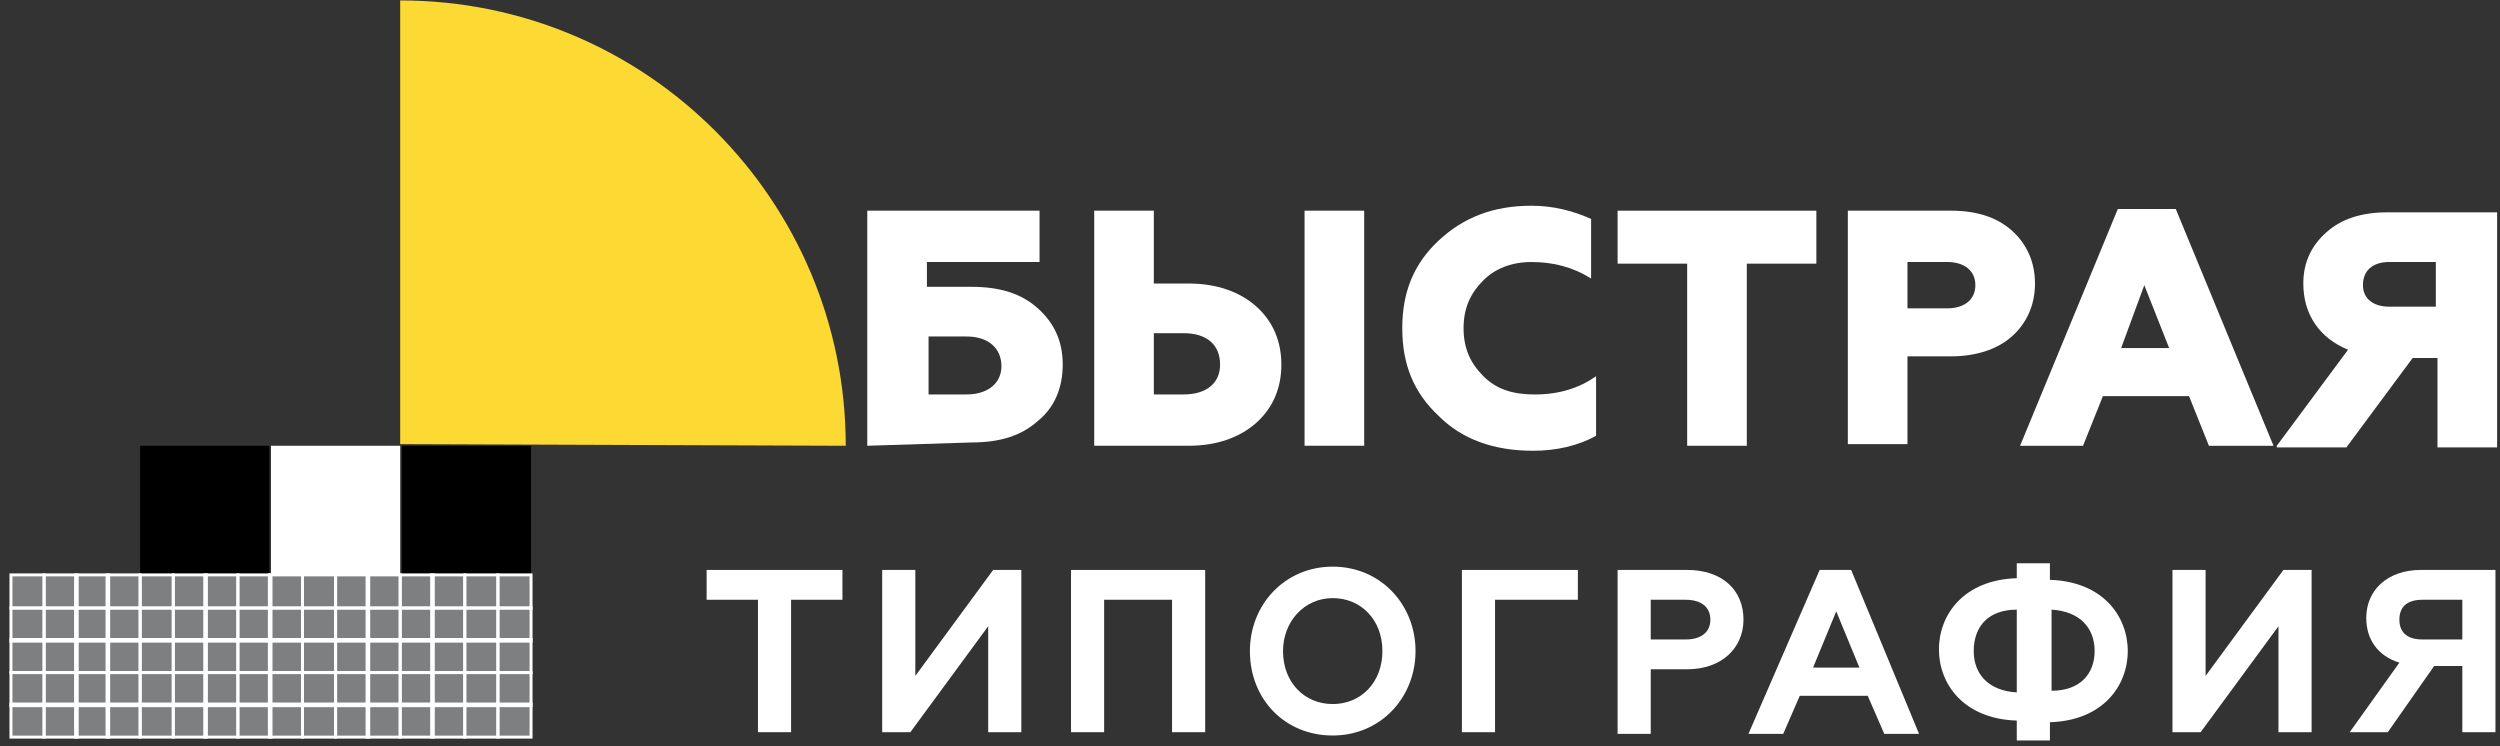
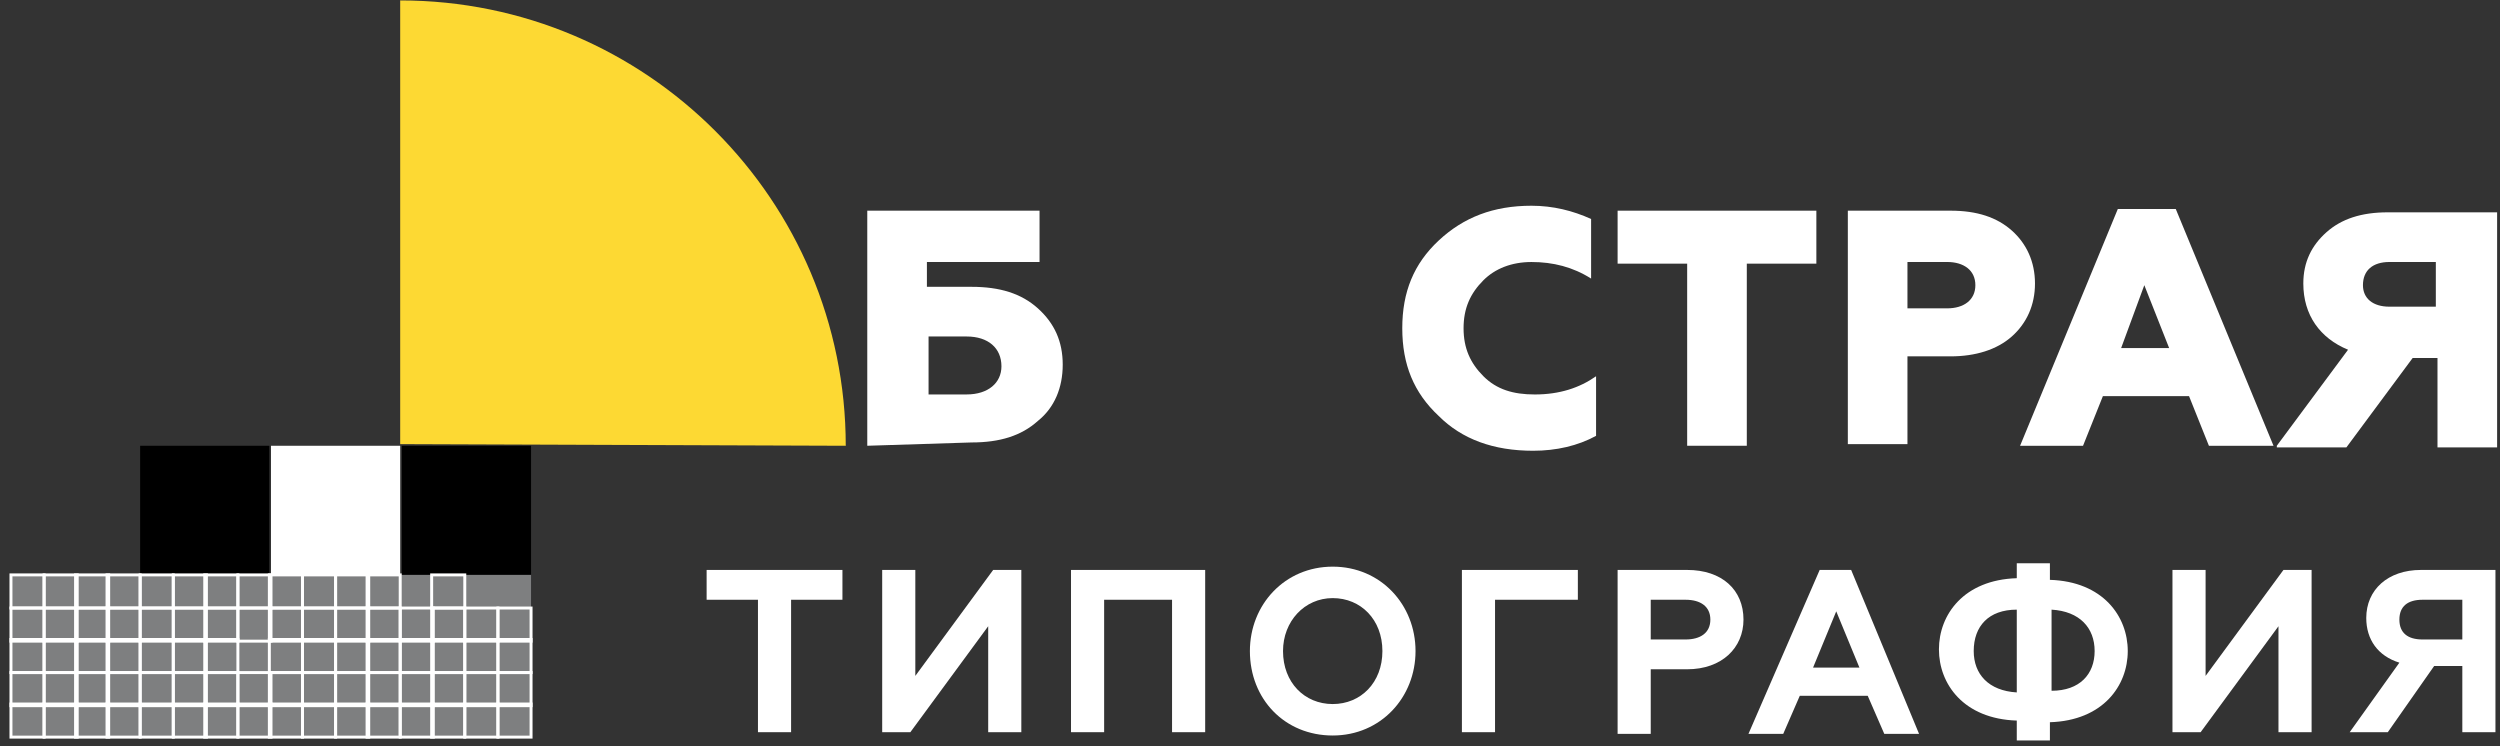
<svg xmlns="http://www.w3.org/2000/svg" width="211" height="63" viewBox="0 0 211 63" fill="none">
  <rect x="0" y="0" width="211" height="63" fill="#333333" stroke="none" />
  <path d="M71.381 37.623L33.776 37.483V0.036C54.605 0.036 71.381 16.943 71.381 37.623Z" fill="#FDD933" />
  <path d="M44.821 37.623H33.916V48.522H44.821V37.623Z" fill="black" />
  <path d="M33.776 37.623H22.872V48.522H33.776V37.623Z" fill="white" />
  <path d="M22.872 37.623H11.828V48.522H22.732V37.623H22.872Z" fill="black" />
  <path d="M44.82 48.521H0.925V62.214H44.82V48.521Z" fill="#7E7F80" />
  <path d="M3.721 48.521H0.925V51.316H3.721V48.521Z" stroke="white" stroke-width="0.25" stroke-miterlimit="10" />
  <path d="M6.377 48.521H3.721V51.316H6.517V48.521H6.377Z" stroke="white" stroke-width="0.25" stroke-miterlimit="10" />
  <path d="M9.173 48.521H6.377V51.316H9.173V48.521Z" stroke="white" stroke-width="0.25" stroke-miterlimit="10" />
  <path d="M11.829 48.521H9.033V51.316H11.829V48.521Z" stroke="white" stroke-width="0.25" stroke-miterlimit="10" />
  <path d="M14.624 48.521H11.828V51.316H14.624V48.521Z" stroke="white" stroke-width="0.25" stroke-miterlimit="10" />
  <path d="M17.421 48.521H14.625V51.316H17.421V48.521Z" stroke="white" stroke-width="0.25" stroke-miterlimit="10" />
  <path d="M20.077 48.521H17.281V51.316H20.077V48.521Z" stroke="white" stroke-width="0.25" stroke-miterlimit="10" />
  <path d="M22.873 48.521H20.077V51.316H22.873V48.521Z" stroke="white" stroke-width="0.25" stroke-miterlimit="10" />
  <path d="M25.529 48.521H22.733V51.316H25.529V48.521Z" stroke="white" stroke-width="0.25" stroke-miterlimit="10" />
  <path d="M28.324 48.521H25.528V51.316H28.324V48.521Z" stroke="white" stroke-width="0.25" stroke-miterlimit="10" />
  <path d="M31.121 48.521H28.325V51.316H31.121V48.521Z" stroke="white" stroke-width="0.25" stroke-miterlimit="10" />
  <path d="M33.777 48.521H30.981V51.316H33.777V48.521Z" stroke="white" stroke-width="0.25" stroke-miterlimit="10" />
-   <path d="M36.572 48.521H33.776V51.316H36.572V48.521Z" stroke="white" stroke-width="0.25" stroke-miterlimit="10" />
  <path d="M39.228 48.521H36.432V51.316H39.228V48.521Z" stroke="white" stroke-width="0.25" stroke-miterlimit="10" />
-   <path d="M42.024 48.521H39.228V51.316H42.024V48.521Z" stroke="white" stroke-width="0.25" stroke-miterlimit="10" />
-   <path d="M44.821 48.521H42.025V51.316H44.821V48.521Z" stroke="white" stroke-width="0.25" stroke-miterlimit="10" />
  <path d="M3.721 51.318H0.925V54.113H3.721V51.318Z" stroke="white" stroke-width="0.25" stroke-miterlimit="10" />
  <path d="M6.377 51.318H3.721V54.113H6.517V51.318H6.377Z" stroke="white" stroke-width="0.25" stroke-miterlimit="10" />
  <path d="M9.173 51.318H6.377V54.113H9.173V51.318Z" stroke="white" stroke-width="0.25" stroke-miterlimit="10" />
  <path d="M11.829 51.318H9.033V54.113H11.829V51.318Z" stroke="white" stroke-width="0.25" stroke-miterlimit="10" />
  <path d="M14.624 51.318H11.828V54.113H14.624V51.318Z" stroke="white" stroke-width="0.25" stroke-miterlimit="10" />
  <path d="M17.421 51.318H14.625V54.113H17.421V51.318Z" stroke="white" stroke-width="0.25" stroke-miterlimit="10" />
  <path d="M20.077 51.318H17.281V54.113H20.077V51.318Z" stroke="white" stroke-width="0.25" stroke-miterlimit="10" />
  <path d="M22.873 51.318H20.077V54.113H22.873V51.318Z" stroke="white" stroke-width="0.25" stroke-miterlimit="10" />
  <path d="M25.529 51.318H22.733V54.113H25.529V51.318Z" stroke="white" stroke-width="0.25" stroke-miterlimit="10" />
  <path d="M28.324 51.318H25.528V54.113H28.324V51.318Z" stroke="white" stroke-width="0.25" stroke-miterlimit="10" />
  <path d="M31.121 51.318H28.325V54.113H31.121V51.318Z" stroke="white" stroke-width="0.25" stroke-miterlimit="10" />
  <path d="M33.777 51.318H30.981V54.113H33.777V51.318Z" stroke="white" stroke-width="0.25" stroke-miterlimit="10" />
  <path d="M36.572 51.318H33.776V54.113H36.572V51.318Z" stroke="white" stroke-width="0.25" stroke-miterlimit="10" />
  <path d="M39.228 51.318H36.432V54.113H39.228V51.318Z" stroke="white" stroke-width="0.25" stroke-miterlimit="10" />
  <path d="M42.024 51.318H39.228V54.113H42.024V51.318Z" stroke="white" stroke-width="0.25" stroke-miterlimit="10" />
  <path d="M44.821 51.318H42.025V54.113H44.821V51.318Z" stroke="white" stroke-width="0.25" stroke-miterlimit="10" />
  <path d="M3.721 53.972H0.925V56.766H3.721V53.972Z" stroke="white" stroke-width="0.25" stroke-miterlimit="10" />
  <path d="M6.377 53.972H3.721V56.766H6.517V53.972H6.377Z" stroke="white" stroke-width="0.25" stroke-miterlimit="10" />
  <path d="M9.173 53.972H6.377V56.766H9.173V53.972Z" stroke="white" stroke-width="0.25" stroke-miterlimit="10" />
  <path d="M11.829 53.972H9.033V56.766H11.829V53.972Z" stroke="white" stroke-width="0.25" stroke-miterlimit="10" />
  <path d="M14.624 53.972H11.828V56.766H14.624V53.972Z" stroke="white" stroke-width="0.25" stroke-miterlimit="10" />
  <path d="M17.421 53.972H14.625V56.766H17.421V53.972Z" stroke="white" stroke-width="0.25" stroke-miterlimit="10" />
  <path d="M20.077 53.972H17.281V56.766H20.077V53.972Z" stroke="white" stroke-width="0.25" stroke-miterlimit="10" />
-   <path d="M22.873 53.972H20.077V56.766H22.873V53.972Z" stroke="white" stroke-width="0.25" stroke-miterlimit="10" />
  <path d="M25.529 53.972H22.733V56.766H25.529V53.972Z" stroke="white" stroke-width="0.25" stroke-miterlimit="10" />
  <path d="M28.324 53.972H25.528V56.766H28.324V53.972Z" stroke="white" stroke-width="0.25" stroke-miterlimit="10" />
  <path d="M31.121 53.972H28.325V56.766H31.121V53.972Z" stroke="white" stroke-width="0.25" stroke-miterlimit="10" />
  <path d="M33.777 53.972H30.981V56.766H33.777V53.972Z" stroke="white" stroke-width="0.25" stroke-miterlimit="10" />
  <path d="M36.572 53.972H33.776V56.766H36.572V53.972Z" stroke="white" stroke-width="0.25" stroke-miterlimit="10" />
  <path d="M39.228 53.972H36.432V56.766H39.228V53.972Z" stroke="white" stroke-width="0.25" stroke-miterlimit="10" />
  <path d="M42.024 53.972H39.228V56.766H42.024V53.972Z" stroke="white" stroke-width="0.25" stroke-miterlimit="10" />
  <path d="M44.821 53.972H42.025V56.766H44.821V53.972Z" stroke="white" stroke-width="0.25" stroke-miterlimit="10" />
  <path d="M3.721 56.765H0.925V59.56H3.721V56.765Z" stroke="white" stroke-width="0.25" stroke-miterlimit="10" />
  <path d="M6.377 56.765H3.721V59.56H6.517V56.765H6.377Z" stroke="white" stroke-width="0.25" stroke-miterlimit="10" />
  <path d="M9.173 56.765H6.377V59.56H9.173V56.765Z" stroke="white" stroke-width="0.25" stroke-miterlimit="10" />
  <path d="M11.829 56.765H9.033V59.56H11.829V56.765Z" stroke="white" stroke-width="0.25" stroke-miterlimit="10" />
  <path d="M14.624 56.765H11.828V59.56H14.624V56.765Z" stroke="white" stroke-width="0.25" stroke-miterlimit="10" />
  <path d="M17.421 56.765H14.625V59.56H17.421V56.765Z" stroke="white" stroke-width="0.25" stroke-miterlimit="10" />
  <path d="M20.077 56.765H17.281V59.56H20.077V56.765Z" stroke="white" stroke-width="0.25" stroke-miterlimit="10" />
  <path d="M22.873 56.765H20.077V59.56H22.873V56.765Z" stroke="white" stroke-width="0.25" stroke-miterlimit="10" />
  <path d="M25.529 56.765H22.733V59.56H25.529V56.765Z" stroke="white" stroke-width="0.25" stroke-miterlimit="10" />
  <path d="M28.324 56.765H25.528V59.56H28.324V56.765Z" stroke="white" stroke-width="0.25" stroke-miterlimit="10" />
  <path d="M31.121 56.765H28.325V59.56H31.121V56.765Z" stroke="white" stroke-width="0.25" stroke-miterlimit="10" />
  <path d="M33.777 56.765H30.981V59.56H33.777V56.765Z" stroke="white" stroke-width="0.25" stroke-miterlimit="10" />
  <path d="M36.572 56.765H33.776V59.56H36.572V56.765Z" stroke="white" stroke-width="0.25" stroke-miterlimit="10" />
  <path d="M39.228 56.765H36.432V59.56H39.228V56.765Z" stroke="white" stroke-width="0.25" stroke-miterlimit="10" />
  <path d="M42.024 56.765H39.228V59.56H42.024V56.765Z" stroke="white" stroke-width="0.25" stroke-miterlimit="10" />
  <path d="M44.821 56.765H42.025V59.56H44.821V56.765Z" stroke="white" stroke-width="0.25" stroke-miterlimit="10" />
  <path d="M3.721 59.419H0.925V62.213H3.721V59.419Z" stroke="white" stroke-width="0.25" stroke-miterlimit="10" />
  <path d="M6.377 59.419H3.721V62.213H6.517V59.419H6.377Z" stroke="white" stroke-width="0.25" stroke-miterlimit="10" />
  <path d="M9.173 59.419H6.377V62.213H9.173V59.419Z" stroke="white" stroke-width="0.25" stroke-miterlimit="10" />
  <path d="M11.829 59.419H9.033V62.213H11.829V59.419Z" stroke="white" stroke-width="0.25" stroke-miterlimit="10" />
  <path d="M14.624 59.419H11.828V62.213H14.624V59.419Z" stroke="white" stroke-width="0.25" stroke-miterlimit="10" />
  <path d="M17.421 59.419H14.625V62.213H17.421V59.419Z" stroke="white" stroke-width="0.25" stroke-miterlimit="10" />
  <path d="M20.077 59.419H17.281V62.213H20.077V59.419Z" stroke="white" stroke-width="0.25" stroke-miterlimit="10" />
  <path d="M22.873 59.419H20.077V62.213H22.873V59.419Z" stroke="white" stroke-width="0.25" stroke-miterlimit="10" />
  <path d="M25.529 59.419H22.733V62.213H25.529V59.419Z" stroke="white" stroke-width="0.25" stroke-miterlimit="10" />
  <path d="M28.324 59.419H25.528V62.213H28.324V59.419Z" stroke="white" stroke-width="0.25" stroke-miterlimit="10" />
  <path d="M31.121 59.419H28.325V62.213H31.121V59.419Z" stroke="white" stroke-width="0.25" stroke-miterlimit="10" />
  <path d="M33.777 59.419H30.981V62.213H33.777V59.419Z" stroke="white" stroke-width="0.25" stroke-miterlimit="10" />
  <path d="M36.572 59.419H33.776V62.213H36.572V59.419Z" stroke="white" stroke-width="0.25" stroke-miterlimit="10" />
  <path d="M39.228 59.419H36.432V62.213H39.228V59.419Z" stroke="white" stroke-width="0.25" stroke-miterlimit="10" />
  <path d="M42.024 59.419H39.228V62.213H42.024V59.419Z" stroke="white" stroke-width="0.25" stroke-miterlimit="10" />
  <path d="M44.821 59.419H42.025V62.213H44.821V59.419Z" stroke="white" stroke-width="0.25" stroke-miterlimit="10" />
  <path d="M73.198 37.622V17.781H87.737V22.112H78.231V24.208H82.005C84.382 24.208 86.199 24.767 87.597 26.025C88.995 27.282 89.694 28.819 89.694 30.776C89.694 32.732 88.995 34.408 87.597 35.526C86.199 36.784 84.382 37.343 82.005 37.343L73.198 37.622ZM78.371 33.291H81.586C83.403 33.291 84.522 32.312 84.522 30.915C84.522 29.378 83.403 28.4 81.586 28.4H78.371V33.291Z" fill="white" />
-   <path d="M92.351 37.622V17.781H97.383V23.929H100.319C102.696 23.929 104.653 24.628 106.051 25.885C107.449 27.143 108.147 28.819 108.147 30.776C108.147 32.732 107.449 34.408 106.051 35.666C104.653 36.924 102.696 37.622 100.319 37.622H92.351ZM97.383 33.291H99.9C101.857 33.291 102.975 32.312 102.975 30.776C102.975 29.099 101.857 28.121 99.9 28.121H97.383V33.291ZM110.105 37.622V17.781H115.137V37.622H110.105Z" fill="white" />
  <path d="M121.428 35.109C119.331 33.153 118.352 30.778 118.352 27.704C118.352 24.63 119.331 22.254 121.428 20.298C123.525 18.342 126.041 17.364 129.256 17.364C131.074 17.364 132.751 17.783 134.289 18.482V23.512C132.751 22.534 131.074 22.114 129.256 22.114C127.579 22.114 126.181 22.674 125.202 23.652C124.084 24.769 123.525 26.027 123.525 27.704C123.525 29.38 124.084 30.638 125.202 31.756C126.321 32.874 127.719 33.293 129.536 33.293C131.633 33.293 133.31 32.734 134.708 31.756V36.786C133.171 37.624 131.353 38.044 129.396 38.044C126.041 38.044 123.385 37.066 121.428 35.109Z" fill="white" />
  <path d="M142.397 37.622V22.252H136.526V17.781H153.301V22.252H147.43V37.622H142.397Z" fill="white" />
  <path d="M155.957 37.622V17.781H164.624C166.861 17.781 168.538 18.34 169.796 19.457C171.054 20.575 171.753 22.112 171.753 23.929C171.753 25.745 171.054 27.282 169.796 28.4C168.538 29.518 166.721 30.077 164.624 30.077H160.989V37.483H155.957V37.622ZM160.989 26.025H164.344C165.742 26.025 166.721 25.326 166.721 24.069C166.721 22.811 165.742 22.112 164.344 22.112H160.989V26.025Z" fill="white" />
  <path d="M170.495 37.623L178.743 17.642H183.636L191.884 37.623H186.432L184.754 33.431H177.485L175.808 37.623H170.495ZM179.023 29.379H183.077L180.98 24.069L179.023 29.379Z" fill="white" />
  <path d="M192.163 37.622L198.175 29.517C195.798 28.539 194.4 26.583 194.4 23.928C194.4 22.112 195.099 20.715 196.357 19.597C197.615 18.479 199.293 17.92 201.53 17.92H210.756V37.761H205.724V30.216H203.627L198.035 37.761H192.163V37.622ZM205.584 25.884V22.112H201.669C200.272 22.112 199.433 22.81 199.433 24.068C199.433 25.186 200.272 25.884 201.669 25.884H205.584Z" fill="white" />
  <path d="M71.102 48.103V50.619H66.768V61.797H63.972V50.619H59.639V48.103H71.102Z" fill="white" />
  <path d="M74.457 48.103H77.253V57.046L83.823 48.103H86.2V61.797H83.404V52.854L76.834 61.797H74.457V48.103V48.103Z" fill="white" />
  <path d="M90.393 48.103H101.717V61.797H98.921V50.619H93.189V61.797H90.393V48.103Z" fill="white" />
  <path d="M105.491 54.951C105.491 51.038 108.427 47.825 112.481 47.825C116.535 47.825 119.471 51.038 119.471 54.951C119.471 58.863 116.535 62.077 112.481 62.077C108.427 62.077 105.491 59.003 105.491 54.951ZM116.675 54.951C116.675 52.296 114.858 50.48 112.481 50.48C110.105 50.48 108.287 52.436 108.287 54.951C108.287 57.606 110.105 59.422 112.481 59.422C114.858 59.422 116.675 57.606 116.675 54.951Z" fill="white" />
  <path d="M123.385 48.103H133.171V50.619H126.181V61.797H123.385V48.103Z" fill="white" />
  <path d="M136.526 48.103H142.397C145.333 48.103 147.15 49.78 147.15 52.295C147.15 54.671 145.333 56.487 142.397 56.487H139.322V61.937H136.526V48.103ZM142.257 53.972C143.515 53.972 144.354 53.413 144.354 52.295C144.354 51.178 143.515 50.619 142.257 50.619H139.322V53.972H142.257V53.972Z" fill="white" />
  <path d="M153.581 48.103H156.237L161.968 61.937H159.033L157.635 58.723H151.903L150.505 61.937H147.57L153.581 48.103ZM156.936 56.347L154.979 51.597L153.022 56.347H156.936Z" fill="white" />
  <path d="M170.216 60.816C165.743 60.676 163.646 57.742 163.646 54.808C163.646 51.874 165.743 48.939 170.216 48.8V47.542H173.012V48.939C177.486 49.079 179.583 52.013 179.583 54.948C179.583 57.882 177.486 60.816 173.012 60.956V62.493H170.216V60.816V60.816ZM170.216 51.454C167.84 51.454 166.582 52.852 166.582 54.948C166.582 56.904 167.84 58.301 170.216 58.441V51.454ZM176.787 54.948C176.787 52.991 175.528 51.594 173.152 51.454V58.301C175.528 58.301 176.787 56.904 176.787 54.948Z" fill="white" />
  <path d="M183.356 48.103H186.152V57.046L192.723 48.103H195.099V61.797H192.303V52.854L185.733 61.797H183.356V48.103Z" fill="white" />
  <path d="M202.508 55.928C200.691 55.369 199.712 53.972 199.712 52.156C199.712 49.78 201.53 48.103 204.325 48.103H210.616V61.797H207.82V56.208H205.444L201.53 61.797H198.314L202.508 55.928ZM207.82 53.972V50.619H204.465C203.207 50.619 202.508 51.178 202.508 52.295C202.508 53.413 203.207 53.972 204.465 53.972H207.82V53.972Z" fill="white" />
</svg>